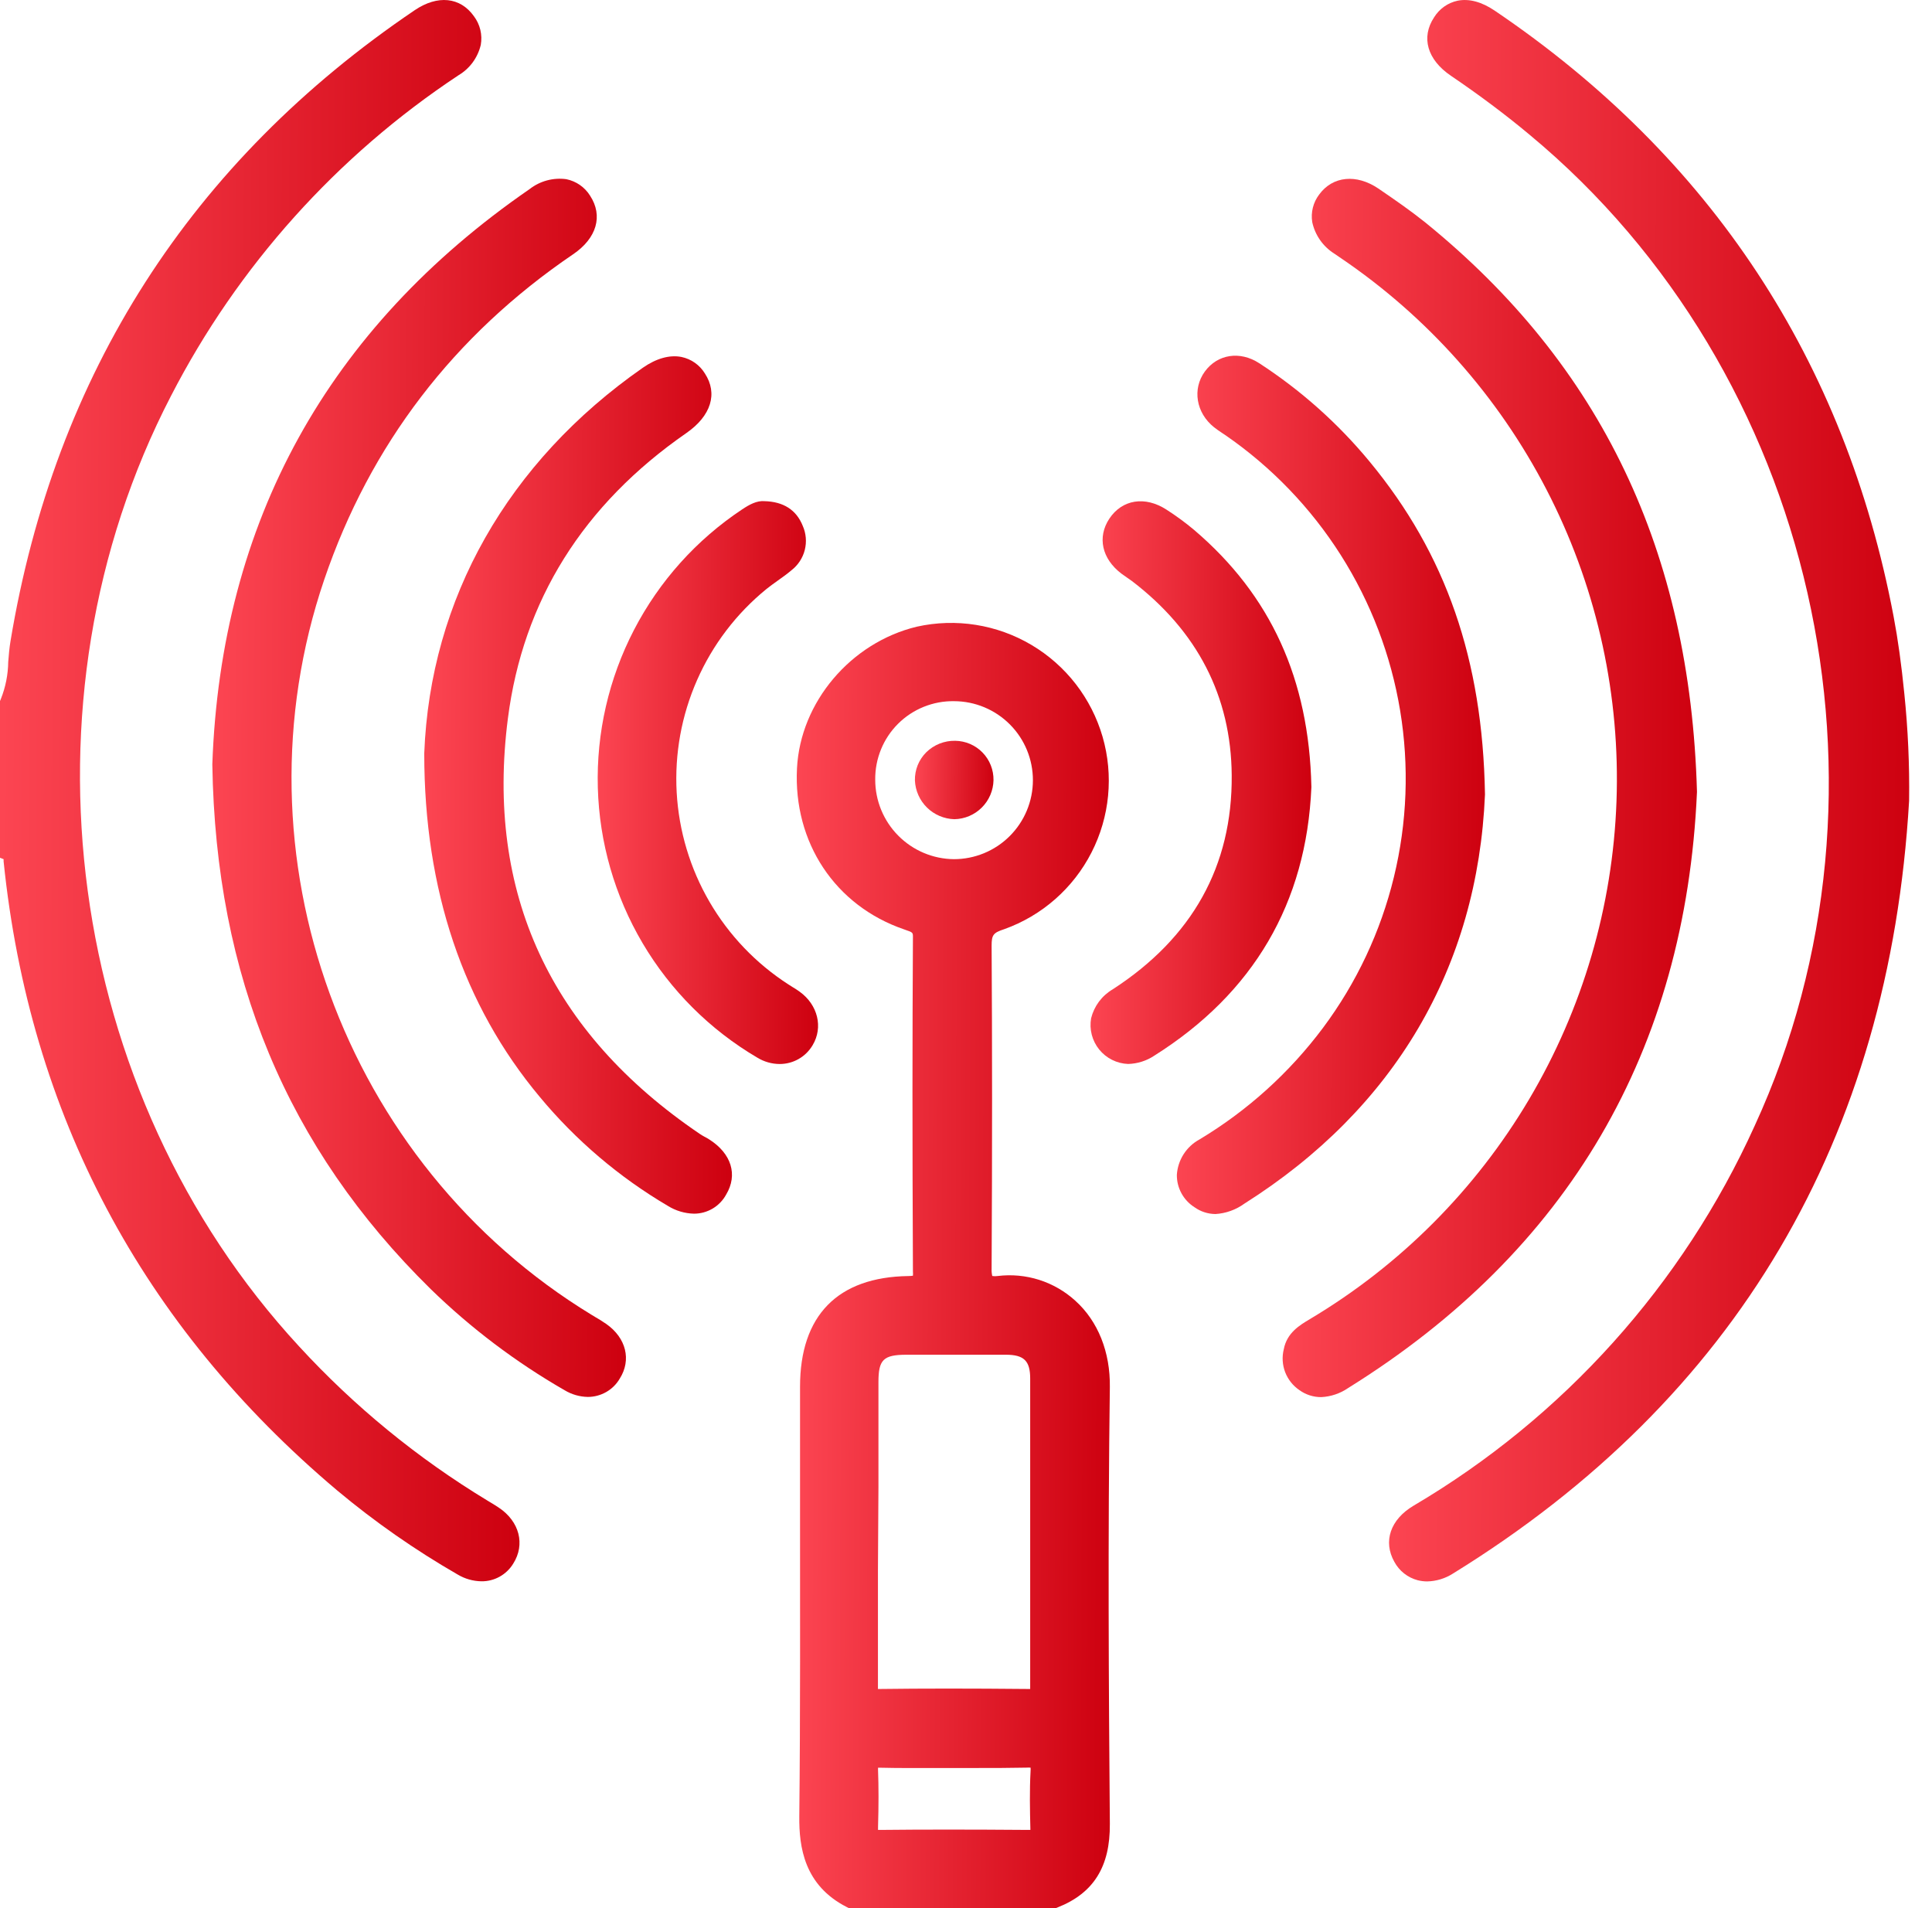
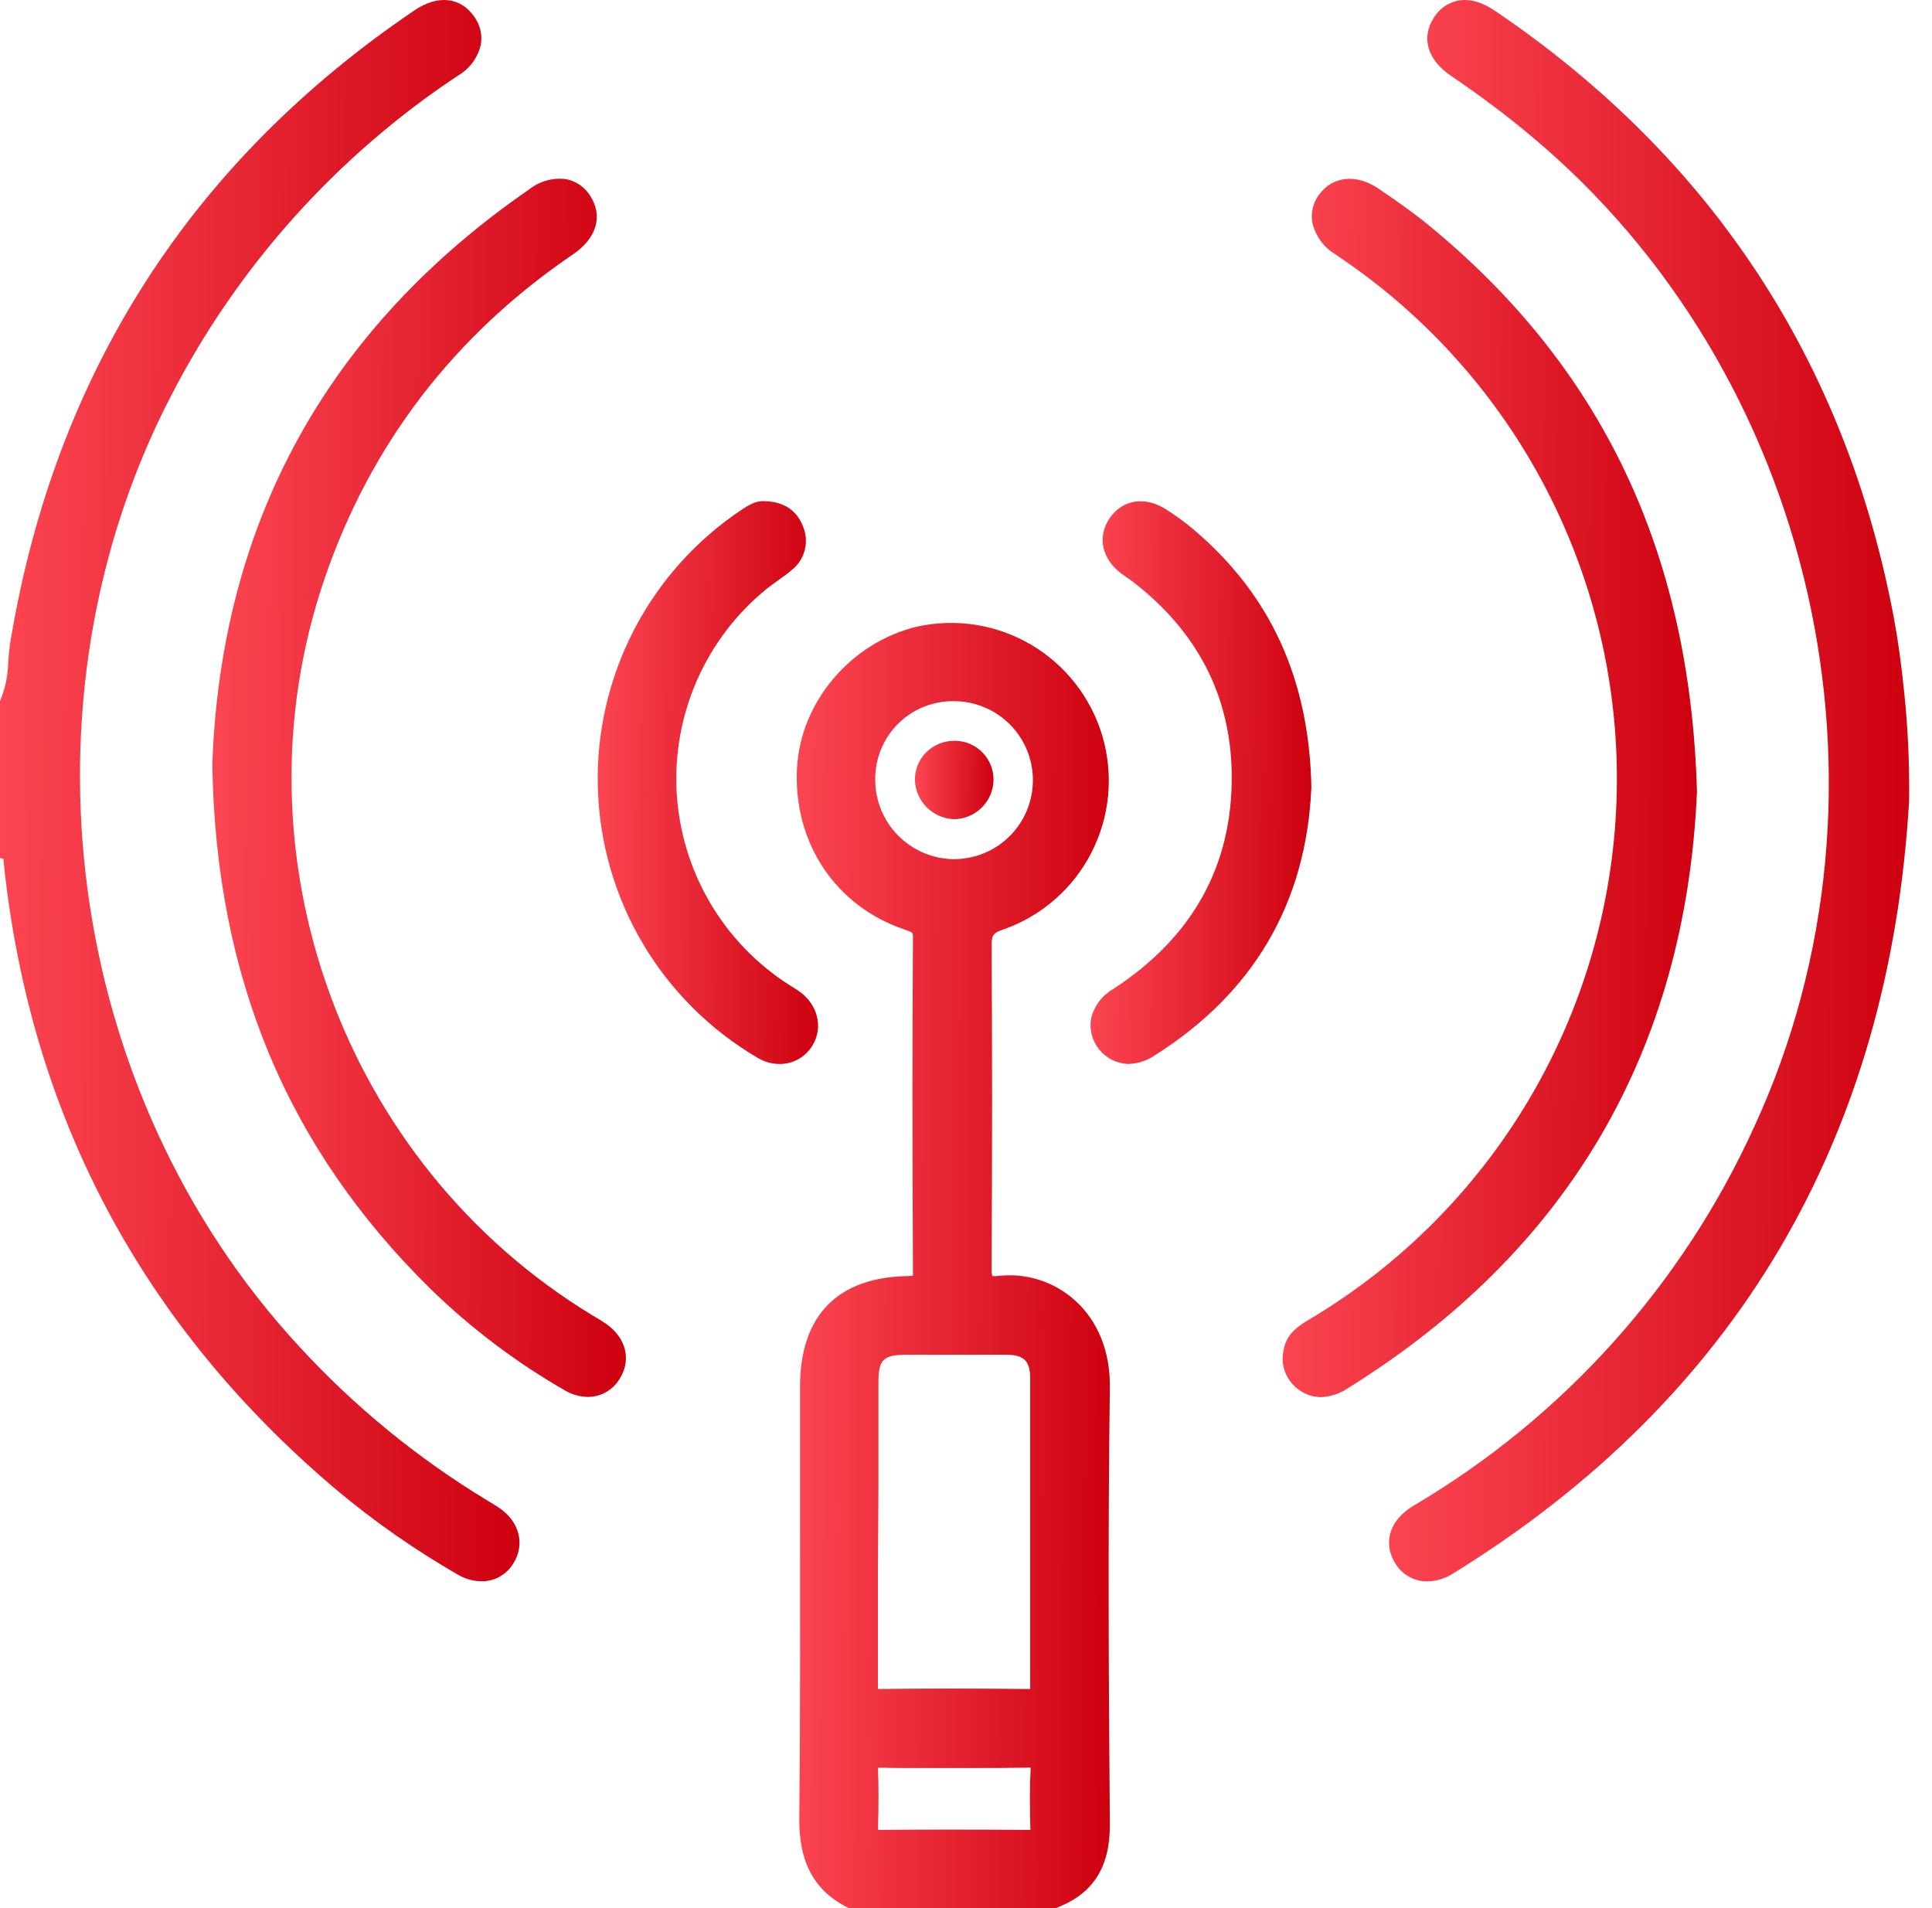
<svg xmlns="http://www.w3.org/2000/svg" width="81" height="80" viewBox="0 0 81 80" fill="none">
  <g id="Layer 126">
    <g id="Layer 1">
      <path id="Vector" d="M45.08 54.532C44.644 54.136 44.129 53.839 43.568 53.66C43.007 53.482 42.415 53.427 41.831 53.498C41.755 53.51 41.677 53.51 41.601 53.498C41.578 53.396 41.569 53.292 41.574 53.188C41.601 48.149 41.599 43.721 41.574 39.652C41.574 39.199 41.64 39.108 42.103 38.957C43.688 38.39 44.996 37.24 45.762 35.741C46.528 34.243 46.694 32.509 46.227 30.892C45.759 29.276 44.693 27.898 43.245 27.04C41.797 26.182 40.077 25.909 38.435 26.275C35.665 26.944 33.553 29.443 33.414 32.215C33.257 35.326 35.016 37.973 37.897 38.963L37.949 38.982C38.278 39.094 38.278 39.094 38.275 39.315C38.251 43.407 38.248 47.725 38.275 53.312C38.28 53.37 38.28 53.428 38.275 53.486C38.214 53.495 38.152 53.5 38.089 53.5C35.117 53.541 33.542 55.154 33.542 58.142C33.542 59.828 33.542 61.511 33.542 63.194C33.542 67.444 33.557 71.836 33.511 76.153C33.497 77.443 33.718 79.047 35.499 79.955L35.588 80H44.27L44.342 79.971C45.851 79.374 46.545 78.262 46.531 76.47C46.483 70.649 46.446 64.44 46.531 58.155C46.551 56.689 46.037 55.393 45.08 54.532ZM36.829 62.357C36.829 60.887 36.829 59.416 36.829 57.946C36.829 57.006 37.035 56.801 38.001 56.799H38.116C39.445 56.799 40.82 56.799 42.169 56.799C42.932 56.799 43.191 57.057 43.191 57.795C43.191 59.931 43.191 62.067 43.191 64.203C43.191 66.369 43.191 68.535 43.191 70.701C43.191 70.753 43.191 70.788 43.191 70.813H43.096C40.667 70.79 38.699 70.79 36.895 70.813H36.808C36.808 70.759 36.808 70.68 36.808 70.618C36.808 69.023 36.808 67.427 36.808 65.831L36.829 62.357ZM43.199 76.683V76.722H43.135C40.626 76.703 38.697 76.703 36.882 76.722H36.812C36.812 76.695 36.812 76.66 36.812 76.61C36.839 75.691 36.839 74.922 36.812 74.194V74.114H36.907C37.666 74.132 38.435 74.128 39.181 74.126C39.764 74.126 40.344 74.126 40.927 74.126C41.614 74.126 42.322 74.126 43.023 74.111C43.084 74.107 43.146 74.107 43.207 74.111C43.211 74.157 43.211 74.204 43.207 74.25C43.162 75.079 43.18 75.903 43.199 76.683ZM40.001 36.022C39.121 36.016 38.279 35.661 37.66 35.036C37.04 34.411 36.693 33.566 36.694 32.686C36.69 32.251 36.772 31.82 36.937 31.418C37.101 31.015 37.345 30.65 37.653 30.344C37.962 30.037 38.328 29.795 38.732 29.633C39.135 29.471 39.567 29.39 40.001 29.398C40.88 29.4 41.721 29.751 42.341 30.374C42.961 30.996 43.307 31.84 43.305 32.718C43.303 33.597 42.952 34.438 42.329 35.058C41.707 35.678 40.863 36.024 39.985 36.022H40.001Z" fill="url(#paint0_linear_1604_1227)" />
      <path id="Vector_2" d="M20.909 63.208C20.804 63.138 20.702 63.074 20.582 63.002L20.431 62.911C17.509 61.141 14.852 58.966 12.54 56.45C2.724 45.824 0.515 29.433 7.17 16.597C9.972 11.16 14.122 6.532 19.222 3.156C19.456 3.017 19.659 2.833 19.82 2.614C19.98 2.395 20.095 2.145 20.157 1.881C20.194 1.672 20.187 1.457 20.138 1.25C20.088 1.044 19.997 0.85 19.869 0.68C19.297 -0.126 18.346 -0.221 17.389 0.426C8.007 6.773 2.3 15.677 0.44 26.882C0.391 27.176 0.368 27.467 0.345 27.75C0.338 28.282 0.234 28.808 0.037 29.303L0 29.392V35.964L0.151 36.022C0.151 36.053 0.151 36.084 0.151 36.115C1.24 46.712 5.942 55.579 14.134 62.487C15.713 63.807 17.405 64.988 19.189 66.015C19.491 66.195 19.834 66.293 20.186 66.298C20.453 66.301 20.715 66.234 20.949 66.104C21.182 65.974 21.378 65.786 21.517 65.558C22.029 64.75 21.779 63.785 20.909 63.208Z" fill="url(#paint1_linear_1604_1227)" />
      <path id="Vector_3" d="M79.84 29.086C79.716 27.846 79.573 26.812 79.389 25.841C77.36 15.132 71.742 6.587 62.666 0.446C62.124 0.079 61.595 -0.066 61.114 0.029C60.91 0.072 60.718 0.156 60.548 0.276C60.379 0.396 60.235 0.549 60.126 0.725C59.568 1.567 59.838 2.505 60.831 3.177C62.005 3.973 63.117 4.803 64.138 5.657C76.105 15.595 80.069 33.071 73.565 47.202C70.55 53.859 65.553 59.422 59.258 63.132C58.292 63.707 57.978 64.628 58.458 65.48C58.559 65.669 58.698 65.835 58.866 65.968C59.035 66.101 59.228 66.198 59.435 66.253C59.566 66.286 59.7 66.303 59.834 66.303C60.218 66.295 60.592 66.181 60.915 65.974C72.775 58.655 79.21 47.754 80.04 33.575V33.559C80.06 32.065 79.993 30.572 79.84 29.086Z" fill="url(#paint2_linear_1604_1227)" />
      <path id="Vector_4" d="M71.146 33.211V33.18C70.859 23.116 67.134 15.314 59.755 9.326C59.135 8.83 58.488 8.383 57.853 7.949L57.787 7.904C56.87 7.284 55.873 7.379 55.307 8.156C55.183 8.319 55.093 8.505 55.043 8.704C54.993 8.902 54.984 9.109 55.016 9.311C55.074 9.582 55.186 9.839 55.345 10.066C55.504 10.293 55.707 10.486 55.942 10.634L56.274 10.861C56.357 10.917 56.438 10.971 56.518 11.029C60.131 13.552 63.053 16.94 65.019 20.884C66.985 24.827 67.931 29.2 67.772 33.604C67.613 38.007 66.353 42.301 64.107 46.092C61.861 49.883 58.702 53.051 54.916 55.306C54.489 55.561 53.955 55.879 53.823 56.569C53.743 56.889 53.764 57.225 53.882 57.533C54.001 57.84 54.211 58.103 54.484 58.287C54.749 58.477 55.068 58.578 55.394 58.576C55.8 58.556 56.192 58.423 56.526 58.192C65.747 52.454 70.668 44.05 71.146 33.211Z" fill="url(#paint3_linear_1604_1227)" />
      <path id="Vector_5" d="M25.423 55.513C25.27 55.406 25.111 55.307 24.958 55.22L24.814 55.133C14.39 48.794 9.671 35.828 13.594 24.301C15.519 18.643 19.03 14.057 24.03 10.659C25.02 9.987 25.291 9.047 24.739 8.204C24.629 8.027 24.484 7.875 24.313 7.756C24.142 7.637 23.949 7.555 23.745 7.513C23.474 7.475 23.198 7.493 22.933 7.564C22.669 7.635 22.421 7.758 22.205 7.927C13.739 13.766 9.264 21.88 8.902 32.037V32.058C9.043 40.946 12.036 48.128 18.055 54.044C19.742 55.687 21.629 57.112 23.671 58.287C23.965 58.465 24.302 58.562 24.646 58.568C24.917 58.568 25.183 58.496 25.419 58.361C25.654 58.226 25.849 58.032 25.985 57.797C26.479 57.016 26.25 56.094 25.423 55.513Z" fill="url(#paint4_linear_1604_1227)" />
-       <path id="Vector_6" d="M62.258 33.316V33.292C62.161 27.659 60.625 23.23 57.426 19.359C56.1 17.752 54.535 16.358 52.788 15.225C51.983 14.704 51.047 14.847 50.514 15.576C49.981 16.306 50.142 17.312 50.903 17.916C51.012 18.003 51.124 18.077 51.231 18.149L51.368 18.24C53.304 19.574 54.952 21.285 56.212 23.27C57.472 25.256 58.319 27.475 58.702 29.795C59.085 32.115 58.996 34.489 58.44 36.773C57.885 39.058 56.874 41.208 55.468 43.093C54.062 44.974 52.303 46.564 50.289 47.773C50.018 47.919 49.789 48.133 49.623 48.392C49.457 48.652 49.36 48.949 49.34 49.257C49.337 49.526 49.403 49.792 49.532 50.029C49.66 50.265 49.846 50.466 50.074 50.611C50.332 50.797 50.642 50.898 50.96 50.9C51.397 50.873 51.818 50.721 52.172 50.464C58.463 46.485 61.952 40.555 62.258 33.316Z" fill="url(#paint5_linear_1604_1227)" />
-       <path id="Vector_7" d="M29.736 47.773C29.672 47.731 29.606 47.694 29.529 47.655C29.453 47.615 29.401 47.58 29.337 47.539C23.064 43.287 20.358 37.428 21.293 30.127C21.925 25.185 24.445 21.157 28.779 18.154C29.812 17.436 30.104 16.5 29.552 15.657C29.444 15.481 29.302 15.329 29.133 15.21C28.964 15.091 28.772 15.008 28.57 14.966C28.074 14.869 27.514 15.026 26.95 15.419C21.291 19.365 18.035 25.107 17.787 31.584V31.601C17.787 37.295 19.414 42.142 22.628 45.987C24.141 47.81 25.959 49.357 28.002 50.559C28.331 50.764 28.708 50.876 29.095 50.885C29.371 50.886 29.642 50.811 29.879 50.671C30.116 50.53 30.311 50.328 30.443 50.086C30.941 49.257 30.668 48.366 29.736 47.773Z" fill="url(#paint6_linear_1604_1227)" />
      <path id="Vector_8" d="M34.071 43.819C34.517 43.072 34.29 42.132 33.531 41.582C33.426 41.506 33.324 41.44 33.215 41.376C33.161 41.342 33.109 41.311 33.058 41.276C31.696 40.399 30.562 39.212 29.747 37.812C28.933 36.413 28.461 34.84 28.37 33.223C28.28 31.606 28.573 29.991 29.227 28.509C29.88 27.027 30.875 25.721 32.13 24.698C32.279 24.578 32.436 24.466 32.601 24.348C32.766 24.23 32.996 24.069 33.186 23.906C33.46 23.692 33.656 23.394 33.741 23.056C33.826 22.719 33.796 22.364 33.655 22.046C33.389 21.38 32.849 21.033 32.051 21.012C31.727 20.983 31.413 21.159 31.117 21.355C29.201 22.627 27.641 24.366 26.582 26.407C25.523 28.448 25 30.725 25.064 33.024C25.127 35.322 25.774 37.567 26.943 39.547C28.113 41.527 29.767 43.177 31.749 44.342C32.031 44.515 32.354 44.608 32.684 44.61C32.964 44.611 33.24 44.539 33.483 44.4C33.727 44.261 33.929 44.061 34.071 43.819Z" fill="url(#paint7_linear_1604_1227)" />
      <path id="Vector_9" d="M54.98 33.009V32.982C54.883 28.474 53.275 24.954 50.067 22.221C49.699 21.912 49.311 21.627 48.906 21.368C48.006 20.785 47.045 20.938 46.508 21.748C45.997 22.523 46.196 23.426 47.014 24.049C47.092 24.106 47.17 24.162 47.25 24.216C47.318 24.263 47.388 24.309 47.457 24.361C50.204 26.461 51.613 29.199 51.64 32.498C51.673 36.307 49.986 39.319 46.651 41.479C46.426 41.611 46.231 41.786 46.075 41.994C45.92 42.202 45.808 42.44 45.745 42.692C45.705 42.922 45.714 43.158 45.773 43.385C45.832 43.611 45.938 43.822 46.085 44.003C46.232 44.185 46.417 44.333 46.626 44.437C46.835 44.541 47.064 44.6 47.297 44.608C47.688 44.598 48.068 44.478 48.393 44.261C52.552 41.642 54.773 37.858 54.98 33.009Z" fill="url(#paint8_linear_1604_1227)" />
      <path id="Vector_10" d="M40.049 31.059C39.824 31.054 39.601 31.094 39.392 31.177C39.183 31.26 38.993 31.384 38.833 31.541C38.678 31.695 38.556 31.88 38.474 32.082C38.393 32.285 38.353 32.503 38.358 32.721C38.377 33.151 38.558 33.557 38.865 33.859C39.172 34.16 39.581 34.334 40.011 34.346C40.443 34.339 40.855 34.164 41.161 33.859C41.468 33.554 41.644 33.143 41.653 32.711C41.656 32.497 41.618 32.285 41.539 32.086C41.461 31.887 41.343 31.705 41.194 31.552C41.045 31.398 40.867 31.276 40.67 31.191C40.474 31.107 40.263 31.062 40.049 31.059Z" fill="url(#paint9_linear_1604_1227)" />
    </g>
  </g>
  <defs>
    <linearGradient id="paint0_linear_1604_1227" x1="46.672" y1="48.82" x2="33.474" y2="48.766" gradientUnits="userSpaceOnUse">
      <stop stop-color="#CD000F" />
      <stop offset="1" stop-color="#FC4552" />
      <stop offset="1" stop-color="#FC4552" />
    </linearGradient>
    <linearGradient id="paint1_linear_1604_1227" x1="22.014" y1="27.935" x2="0.117" y2="27.814" gradientUnits="userSpaceOnUse">
      <stop stop-color="#CD000F" />
      <stop offset="1" stop-color="#FC4552" />
      <stop offset="1" stop-color="#FC4552" />
    </linearGradient>
    <linearGradient id="paint2_linear_1604_1227" x1="80.277" y1="27.937" x2="58.353" y2="27.816" gradientUnits="userSpaceOnUse">
      <stop stop-color="#CD000F" />
      <stop offset="1" stop-color="#FC4552" />
      <stop offset="1" stop-color="#FC4552" />
    </linearGradient>
    <linearGradient id="paint3_linear_1604_1227" x1="71.332" y1="29.02" x2="53.869" y2="28.92" gradientUnits="userSpaceOnUse">
      <stop stop-color="#CD000F" />
      <stop offset="1" stop-color="#FC4552" />
      <stop offset="1" stop-color="#FC4552" />
    </linearGradient>
    <linearGradient id="paint4_linear_1604_1227" x1="26.429" y1="29.014" x2="8.995" y2="28.915" gradientUnits="userSpaceOnUse">
      <stop stop-color="#CD000F" />
      <stop offset="1" stop-color="#FC4552" />
      <stop offset="1" stop-color="#FC4552" />
    </linearGradient>
    <linearGradient id="paint5_linear_1604_1227" x1="62.396" y1="30.076" x2="49.409" y2="29.998" gradientUnits="userSpaceOnUse">
      <stop stop-color="#CD000F" />
      <stop offset="1" stop-color="#FC4552" />
      <stop offset="1" stop-color="#FC4552" />
    </linearGradient>
    <linearGradient id="paint6_linear_1604_1227" x1="30.826" y1="30.085" x2="17.856" y2="30.007" gradientUnits="userSpaceOnUse">
      <stop stop-color="#CD000F" />
      <stop offset="1" stop-color="#FC4552" />
      <stop offset="1" stop-color="#FC4552" />
    </linearGradient>
    <linearGradient id="paint7_linear_1604_1227" x1="34.397" y1="30.953" x2="25.108" y2="30.892" gradientUnits="userSpaceOnUse">
      <stop stop-color="#CD000F" />
      <stop offset="1" stop-color="#FC4552" />
      <stop offset="1" stop-color="#FC4552" />
    </linearGradient>
    <linearGradient id="paint8_linear_1604_1227" x1="55.079" y1="30.957" x2="45.77" y2="30.895" gradientUnits="userSpaceOnUse">
      <stop stop-color="#CD000F" />
      <stop offset="1" stop-color="#FC4552" />
      <stop offset="1" stop-color="#FC4552" />
    </linearGradient>
    <linearGradient id="paint9_linear_1604_1227" x1="41.688" y1="32.444" x2="38.376" y2="32.388" gradientUnits="userSpaceOnUse">
      <stop stop-color="#CD000F" />
      <stop offset="1" stop-color="#FC4552" />
      <stop offset="1" stop-color="#FC4552" />
    </linearGradient>
  </defs>
</svg>